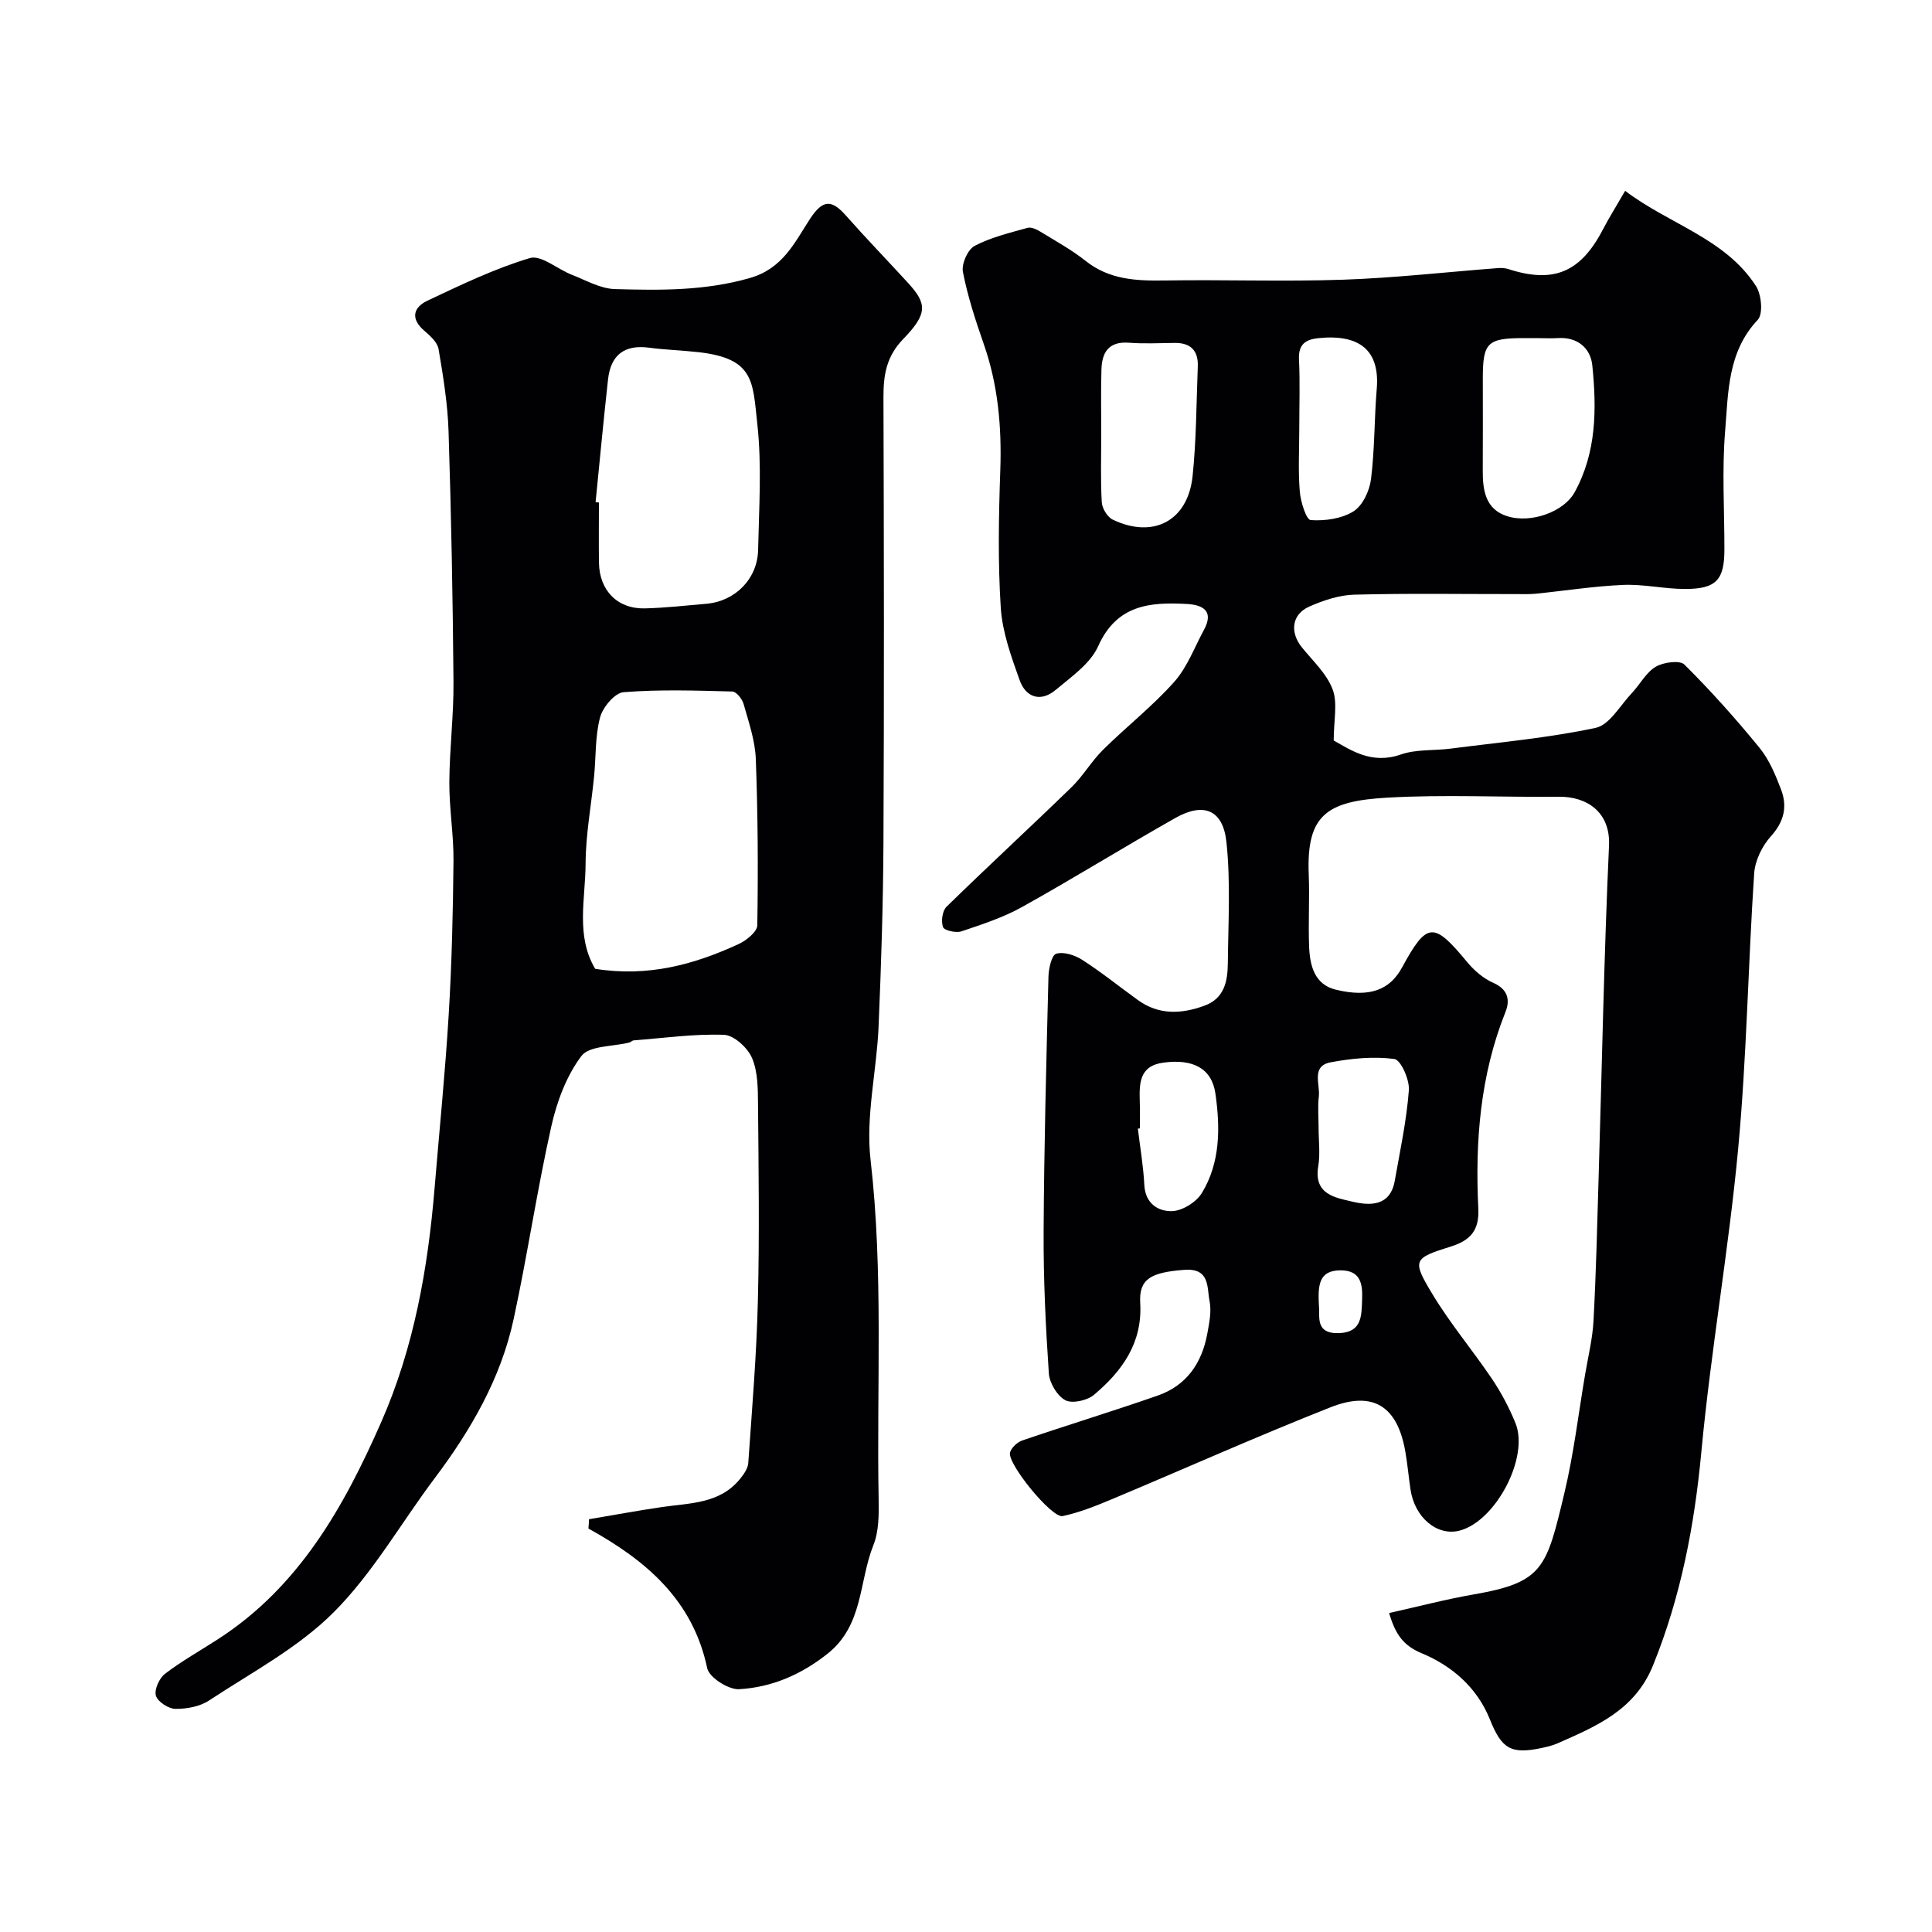
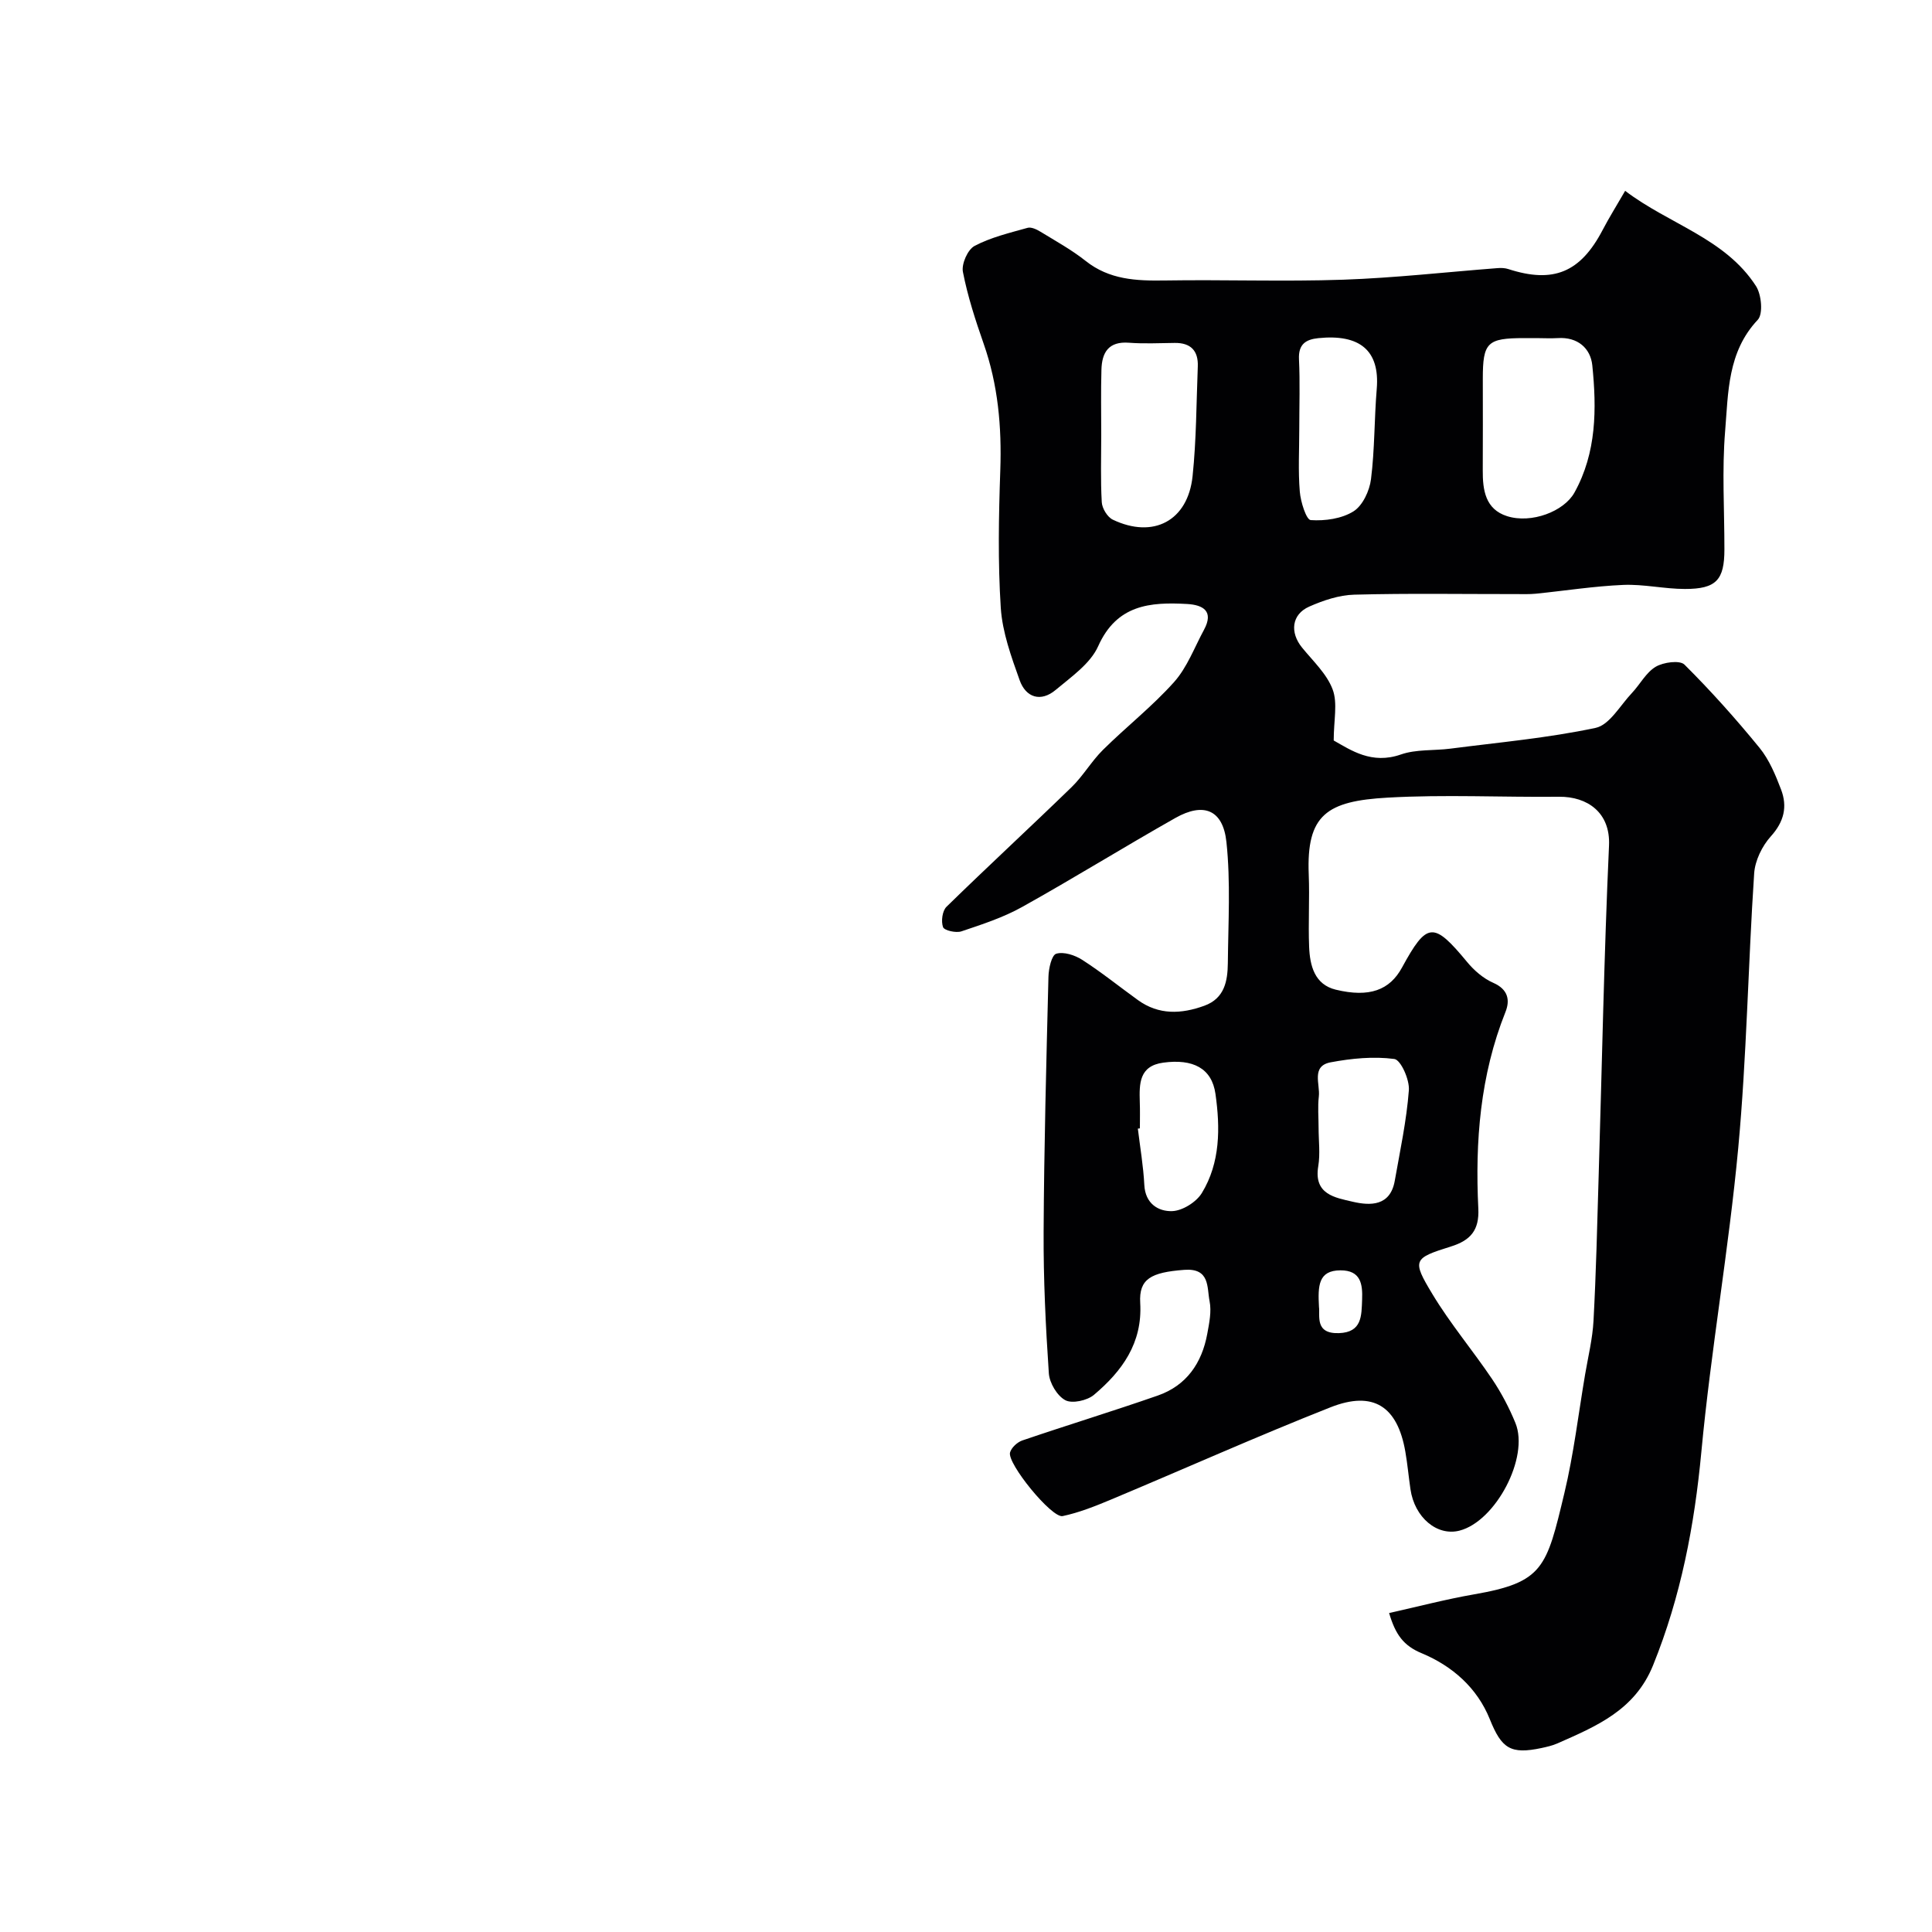
<svg xmlns="http://www.w3.org/2000/svg" enable-background="new 0 0 400 400" viewBox="0 0 400 400">
  <path d="m287.6 333.96c6.03-1.34 11.75-2.85 17.56-3.86 14.4-2.5 15.02-5.47 18.73-20.98 1.93-8.07 2.9-16.36 4.29-24.56.63-3.7 1.54-7.39 1.74-11.12.53-9.92.77-19.86 1.06-29.8.69-22.87 1.11-45.74 2.15-68.59.31-6.86-4.52-10.15-10.35-10.09-11.83.12-23.69-.49-35.48.18-12.59.71-16.84 3.53-16.34 15.91.2 4.99-.12 10 .08 14.99.16 3.88 1.12 7.79 5.51 8.86 6.98 1.69 11.18.09 13.72-4.58 5.17-9.49 6.52-9.56 13.48-1.15 1.45 1.76 3.37 3.42 5.43 4.32 3.06 1.35 3.49 3.58 2.51 6.03-5.24 13.12-6.3 26.81-5.62 40.7.22 4.47-1.6 6.58-5.66 7.85-7.82 2.45-8.11 2.79-3.85 9.85 3.69 6.13 8.36 11.66 12.37 17.61 1.9 2.83 3.53 5.92 4.82 9.08 2.91 7.11-4.09 20.36-11.57 22.29-4.65 1.2-9.31-2.72-10.16-8.57-.38-2.59-.61-5.2-1.06-7.78-1.63-9.39-6.62-12.7-15.53-9.17-15.29 6.04-30.31 12.77-45.48 19.12-3.23 1.35-6.54 2.67-9.94 3.39-2.25.48-11.54-10.92-10.89-13.18.29-1.01 1.5-2.12 2.54-2.48 9.33-3.18 18.76-6.06 28.06-9.3 5.93-2.07 9.12-6.72 10.23-12.77.41-2.23.91-4.63.48-6.77-.57-2.83.13-6.89-5.26-6.48-6.86.52-9.4 1.86-9.1 6.86.49 8.31-3.77 14.12-9.58 19.02-1.4 1.18-4.52 1.87-5.94 1.1-1.69-.91-3.27-3.57-3.4-5.57-.66-9.74-1.13-19.52-1.08-29.29.09-17.6.56-35.2 1-52.79.04-1.69.65-4.49 1.61-4.78 1.55-.47 3.87.29 5.39 1.27 3.98 2.56 7.68 5.55 11.52 8.32 4.33 3.13 8.98 2.91 13.75 1.18 4.2-1.52 4.83-5.13 4.87-8.83.08-8.36.59-16.78-.29-25.06-.71-6.71-4.73-8.29-10.57-4.99-10.65 6.02-21.05 12.48-31.73 18.43-3.92 2.19-8.3 3.61-12.58 5.05-1.11.37-3.53-.18-3.79-.87-.44-1.2-.16-3.37.71-4.22 8.53-8.34 17.31-16.43 25.88-24.75 2.41-2.34 4.13-5.38 6.53-7.75 4.82-4.77 10.22-9 14.72-14.04 2.7-3.03 4.2-7.14 6.18-10.8 2.09-3.86-.17-5.16-3.49-5.35-7.66-.43-14.57.13-18.42 8.75-1.62 3.61-5.55 6.32-8.78 9.03-3.09 2.6-6.19 1.61-7.48-2.02-1.73-4.85-3.57-9.91-3.9-14.97-.61-9.46-.43-18.99-.1-28.48.31-8.98-.46-17.69-3.45-26.21-1.7-4.87-3.31-9.81-4.29-14.86-.32-1.64.99-4.62 2.41-5.37 3.38-1.79 7.25-2.7 10.98-3.75.76-.21 1.88.32 2.66.8 3.17 1.94 6.46 3.75 9.36 6.05 4.9 3.89 10.45 4.14 16.33 4.05 12.33-.2 24.67.26 36.99-.16 10.67-.37 21.31-1.58 31.97-2.4.74-.06 1.54-.03 2.23.2 9.33 3.02 14.92.69 19.51-8.08 1.35-2.58 2.9-5.06 4.67-8.12 9.13 6.95 20.69 9.8 27.09 19.72 1.14 1.77 1.51 5.77.36 6.99-6.27 6.65-6.09 15.05-6.75 23.04-.67 8.11-.14 16.32-.15 24.48 0 6.33-1.68 8.2-8.16 8.2-4.27 0-8.55-1.02-12.79-.84-6.05.26-12.06 1.21-18.09 1.82-1.32.13-2.66.08-4 .08-11.2.01-22.4-.18-33.59.12-3.14.08-6.41 1.18-9.33 2.47-3.66 1.62-4.04 5.35-1.48 8.49 2.27 2.79 5.12 5.43 6.33 8.66 1.07 2.84.22 6.39.22 10.57 3.56 2 7.85 5.01 13.9 2.9 3.17-1.11 6.83-.77 10.25-1.21 10.05-1.3 20.18-2.2 30.07-4.3 2.89-.61 5.09-4.66 7.52-7.22 1.69-1.79 2.91-4.23 4.92-5.43 1.59-.95 4.99-1.41 5.96-.45 5.48 5.45 10.66 11.25 15.55 17.24 2 2.46 3.3 5.6 4.45 8.62 1.35 3.54.63 6.66-2.12 9.7-1.81 2.01-3.28 5.03-3.45 7.69-1.26 18.95-1.54 37.98-3.3 56.87-1.96 21.01-5.66 41.85-7.63 62.85-1.43 15.26-4.23 29.95-10 44.21-3.77 9.32-11.76 12.62-19.84 16.19-1.03.45-2.16.7-3.26.94-6.41 1.36-8.26.1-10.69-5.94-2.63-6.55-7.8-11.05-14.1-13.68-3.76-1.55-5.44-3.85-6.76-8.33zm30.43-263.96c-.83 0-1.66 0-2.49 0-7.63.01-8.54.89-8.54 8.42 0 6.31.03 12.61-.01 18.92-.03 4.12.53 8.1 5.05 9.53 5.01 1.58 11.76-.96 13.94-4.9 4.59-8.28 4.6-17.33 3.69-26.32-.36-3.54-3.03-5.93-7.17-5.65-1.48.09-2.98 0-4.47 0zm-90.03 20.02c0 4.65-.16 9.32.11 13.96.07 1.27 1.16 3.07 2.28 3.61 8.4 4.01 15.55.24 16.52-9 .79-7.52.78-15.13 1.08-22.71.13-3.26-1.46-4.92-4.77-4.88-3.16.03-6.33.2-9.47-.04-4.24-.33-5.62 2.02-5.71 5.61-.13 4.47-.04 8.97-.04 13.45zm41-1.19c0 4.32-.25 8.67.11 12.96.17 2.11 1.34 5.82 2.26 5.89 2.95.2 6.42-.28 8.87-1.82 1.89-1.19 3.31-4.25 3.61-6.65.78-6.18.67-12.47 1.19-18.7.67-8.02-3.58-11.37-12.1-10.5-2.61.27-4.14 1.27-4 4.35.23 4.81.06 9.65.06 14.47zm4 144.67c0 2.66.36 5.38-.07 7.96-.98 5.86 3.53 6.5 7.11 7.34 3.67.86 7.8.94 8.73-4.33 1.1-6.23 2.44-12.45 2.92-18.74.17-2.18-1.67-6.3-3.01-6.48-4.3-.57-8.86-.12-13.18.69-4.09.77-2.15 4.54-2.45 7.07-.25 2.15-.05 4.33-.05 6.49zm-37 .12c-.14.02-.28.03-.42.05.47 3.89 1.14 7.77 1.34 11.67.2 3.87 2.9 5.5 5.76 5.41 2.13-.07 4.99-1.86 6.14-3.73 3.85-6.3 3.82-13.53 2.83-20.53-.75-5.35-4.69-7.31-10.81-6.48-5.01.68-4.97 4.36-4.86 8.12.07 1.83.02 3.66.02 5.49zm37.08 36.95c.25 1.82-.93 5.62 4.15 5.44 4.77-.17 4.65-3.6 4.78-6.93.13-3.24-.28-6.08-4.48-6.07-4.59.01-4.69 3.19-4.45 7.56z" fill="#010103" />
-   <path d="m121.95 314.54c5.03-.85 10.05-1.78 15.09-2.52 5.79-.85 11.94-.65 16.15-5.79.78-.96 1.65-2.17 1.73-3.32.78-11.19 1.72-22.39 1.99-33.6.34-13.52.15-27.06.03-40.58-.03-3.26-.01-6.79-1.24-9.68-.9-2.12-3.74-4.72-5.8-4.8-6.21-.23-12.47.67-18.71 1.15-.3.02-.57.36-.89.44-3.41.87-8.29.62-9.93 2.8-3.11 4.12-5.09 9.48-6.24 14.62-2.95 13.19-4.93 26.6-7.78 39.82-2.65 12.3-8.85 22.99-16.36 32.98-6.97 9.27-12.8 19.64-20.91 27.75-7.34 7.35-16.98 12.45-25.8 18.26-1.91 1.26-4.63 1.76-6.97 1.73-1.43-.02-3.66-1.47-4.03-2.72-.37-1.26.69-3.62 1.87-4.53 3.48-2.66 7.35-4.82 11.04-7.21 16.75-10.84 26.02-27.35 33.75-44.94 6.77-15.42 9.66-31.78 11.04-48.46.99-11.97 2.2-23.92 2.92-35.9.64-10.58.89-21.2.99-31.8.05-5.43-.89-10.87-.86-16.3.04-6.94.92-13.87.86-20.8-.14-17.27-.47-34.54-1.02-51.8-.18-5.71-1.11-11.42-2.07-17.07-.24-1.4-1.74-2.76-2.95-3.79-2.94-2.52-2.26-4.86.67-6.24 6.92-3.26 13.89-6.63 21.18-8.81 2.33-.7 5.71 2.3 8.67 3.45 2.94 1.14 5.93 2.89 8.94 2.97 9.35.27 18.65.38 27.94-2.29 6.83-1.96 9.28-7.37 12.44-12.22 2.66-4.08 4.49-4.06 7.46-.7 4.16 4.71 8.54 9.23 12.79 13.87 3.96 4.32 4.21 6.36-.9 11.64-3.55 3.66-4.14 7.49-4.13 12.11.1 30.66.15 61.33 0 91.99-.06 12.77-.47 25.54-1.01 38.3-.39 9.21-2.7 18.57-1.66 27.58 2.69 23.36 1.24 46.72 1.67 70.08.06 3.25.08 6.8-1.09 9.72-3.02 7.53-2.03 16.58-9.54 22.5-5.53 4.36-11.55 6.91-18.25 7.3-2.2.13-6.21-2.43-6.61-4.35-2.99-14.17-12.72-22.35-24.59-28.91.07-.64.09-1.29.12-1.93zm1.27-113.96c10.92 1.75 20.49-.87 29.7-5.12 1.61-.74 3.85-2.55 3.87-3.89.19-11.48.12-22.98-.31-34.46-.15-3.82-1.48-7.63-2.53-11.37-.29-1.03-1.5-2.55-2.33-2.57-7.51-.2-15.06-.45-22.52.14-1.81.14-4.3 3.11-4.86 5.21-1.04 3.91-.84 8.14-1.24 12.23-.59 6.03-1.74 12.06-1.76 18.09-.03 7.29-2.08 14.9 1.98 21.74zm.09-96.61c.23.02.46.05.69.07 0 4.16-.05 8.32.01 12.47.09 5.76 3.84 9.59 9.51 9.45 4.26-.11 8.51-.59 12.76-.96 5.93-.52 10.55-5.14 10.68-11.15.18-8.67.78-17.44-.16-26.01-.97-8.82-.57-13.63-12.22-14.93-3.41-.38-6.85-.48-10.24-.93-5.11-.67-7.9 1.57-8.45 6.55-.94 8.47-1.73 16.95-2.58 25.44z" fill="#010103" />
</svg>